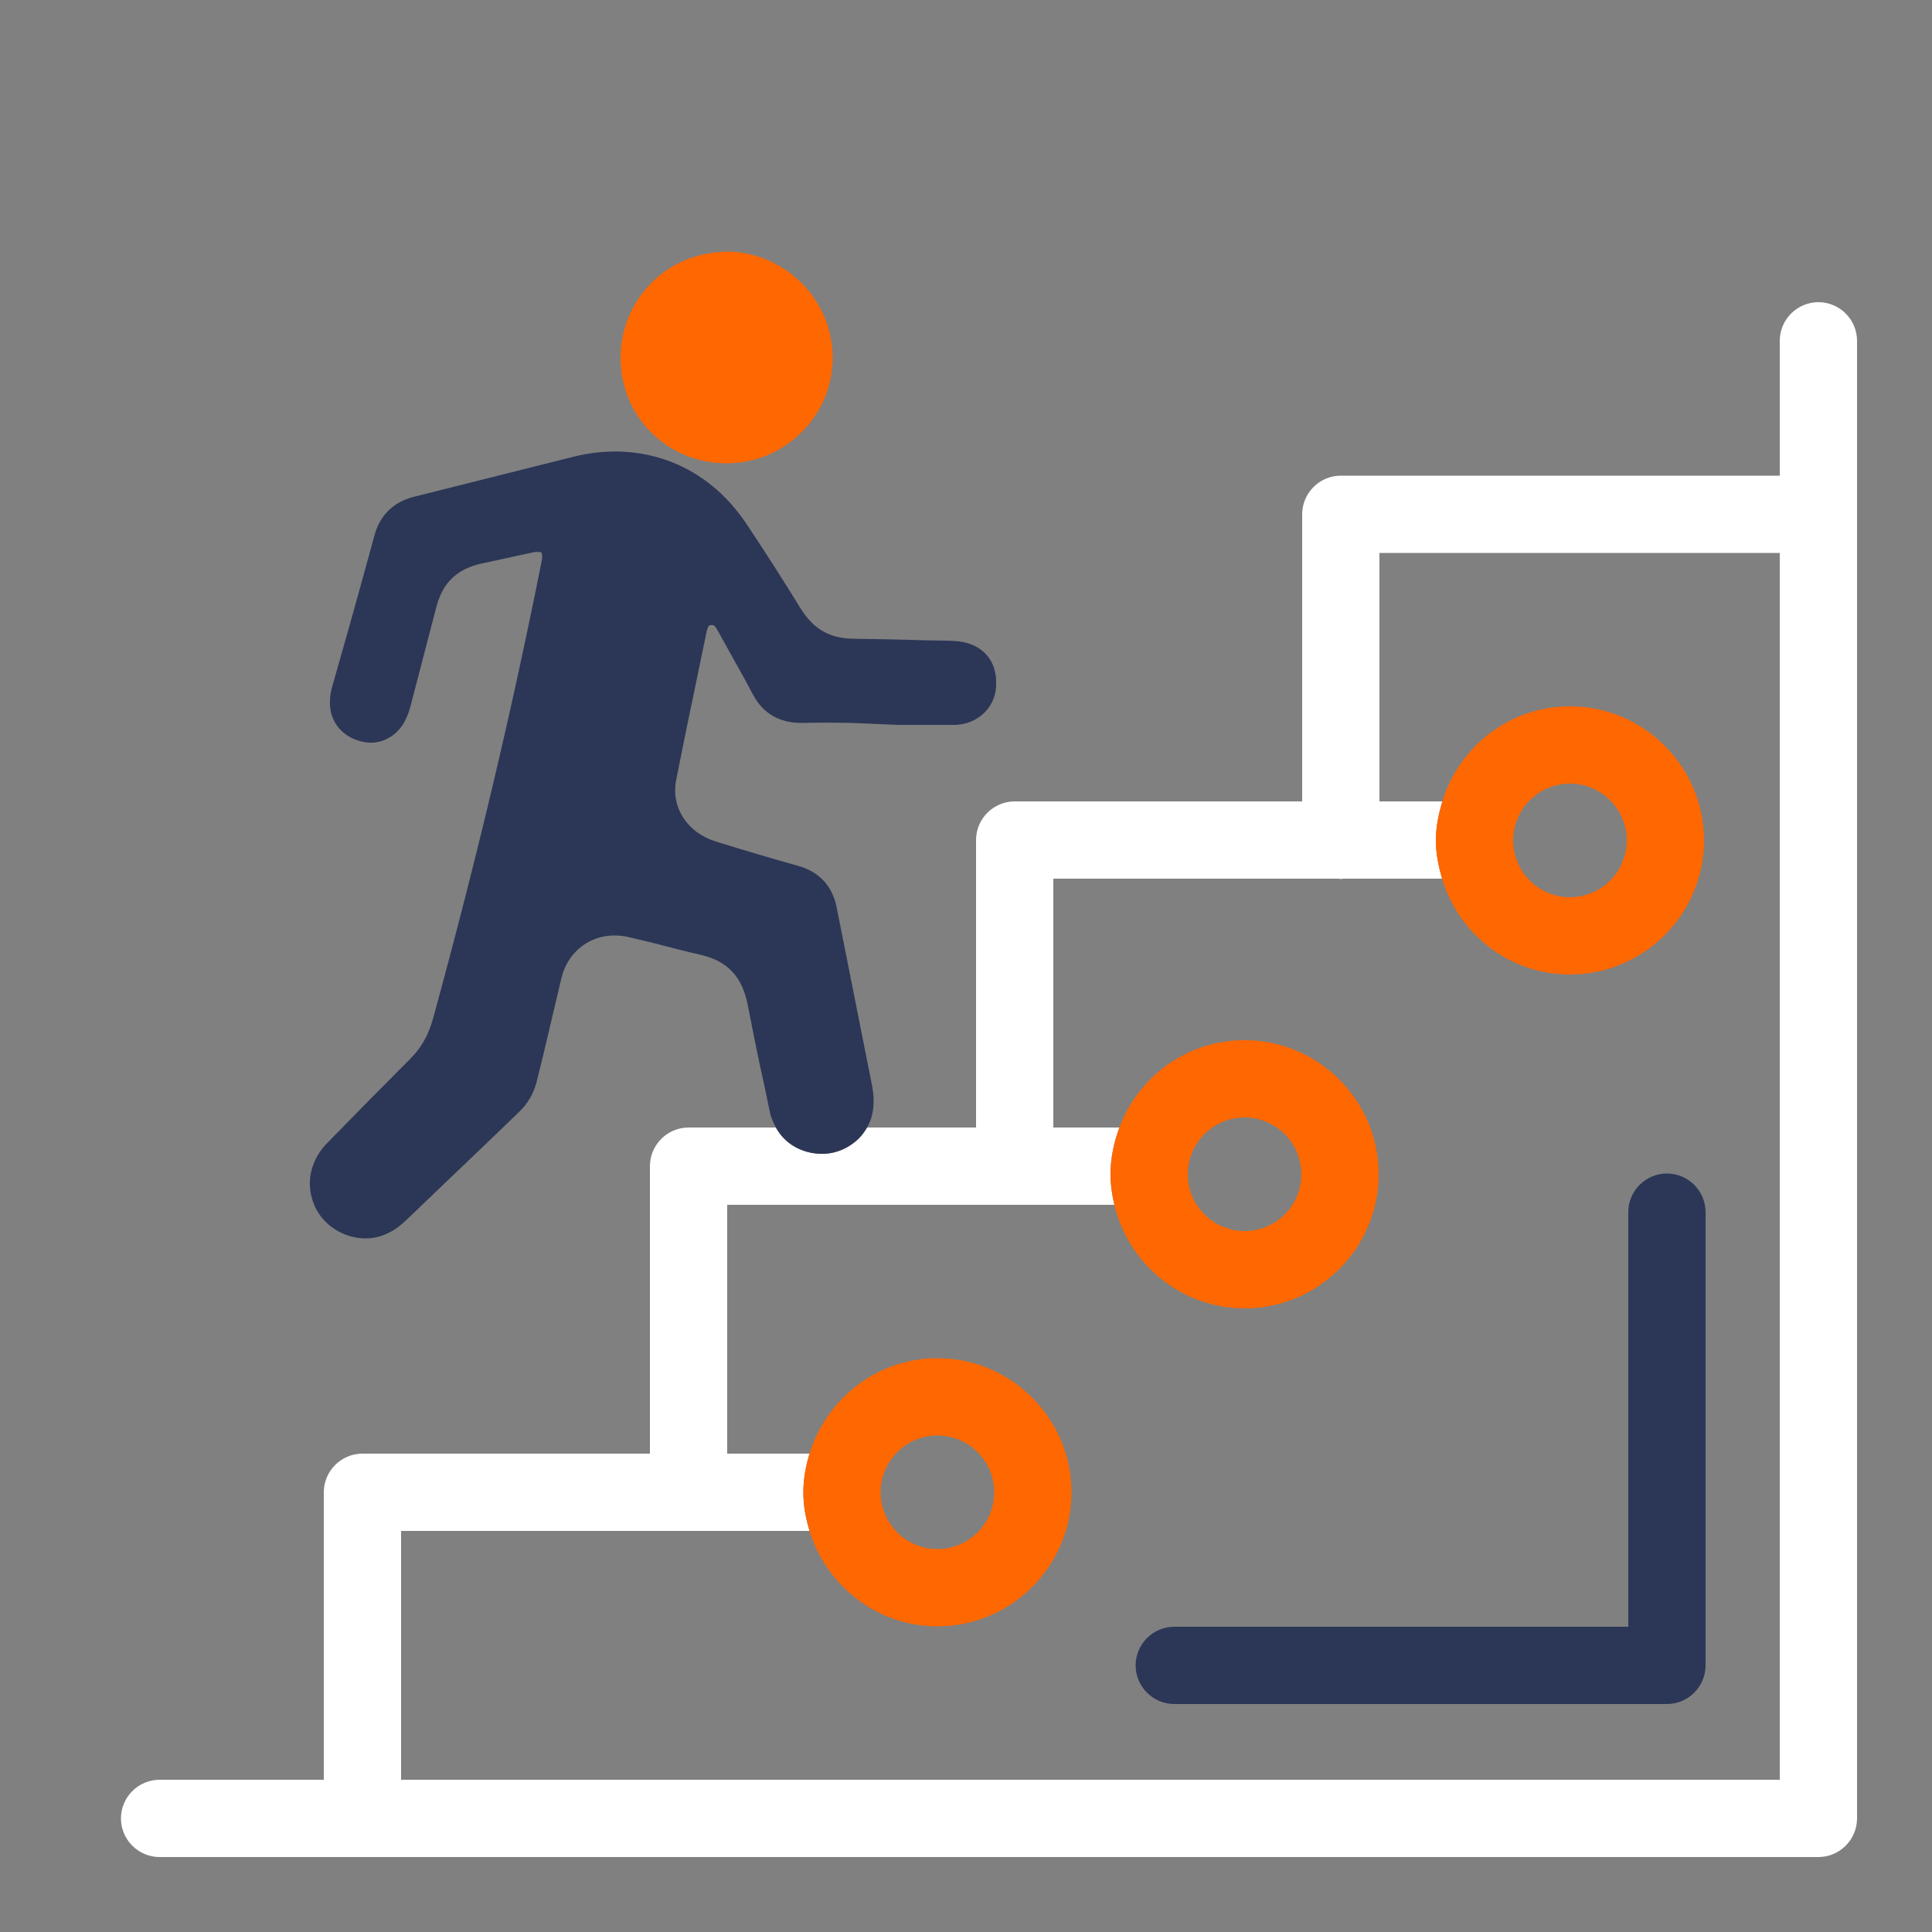
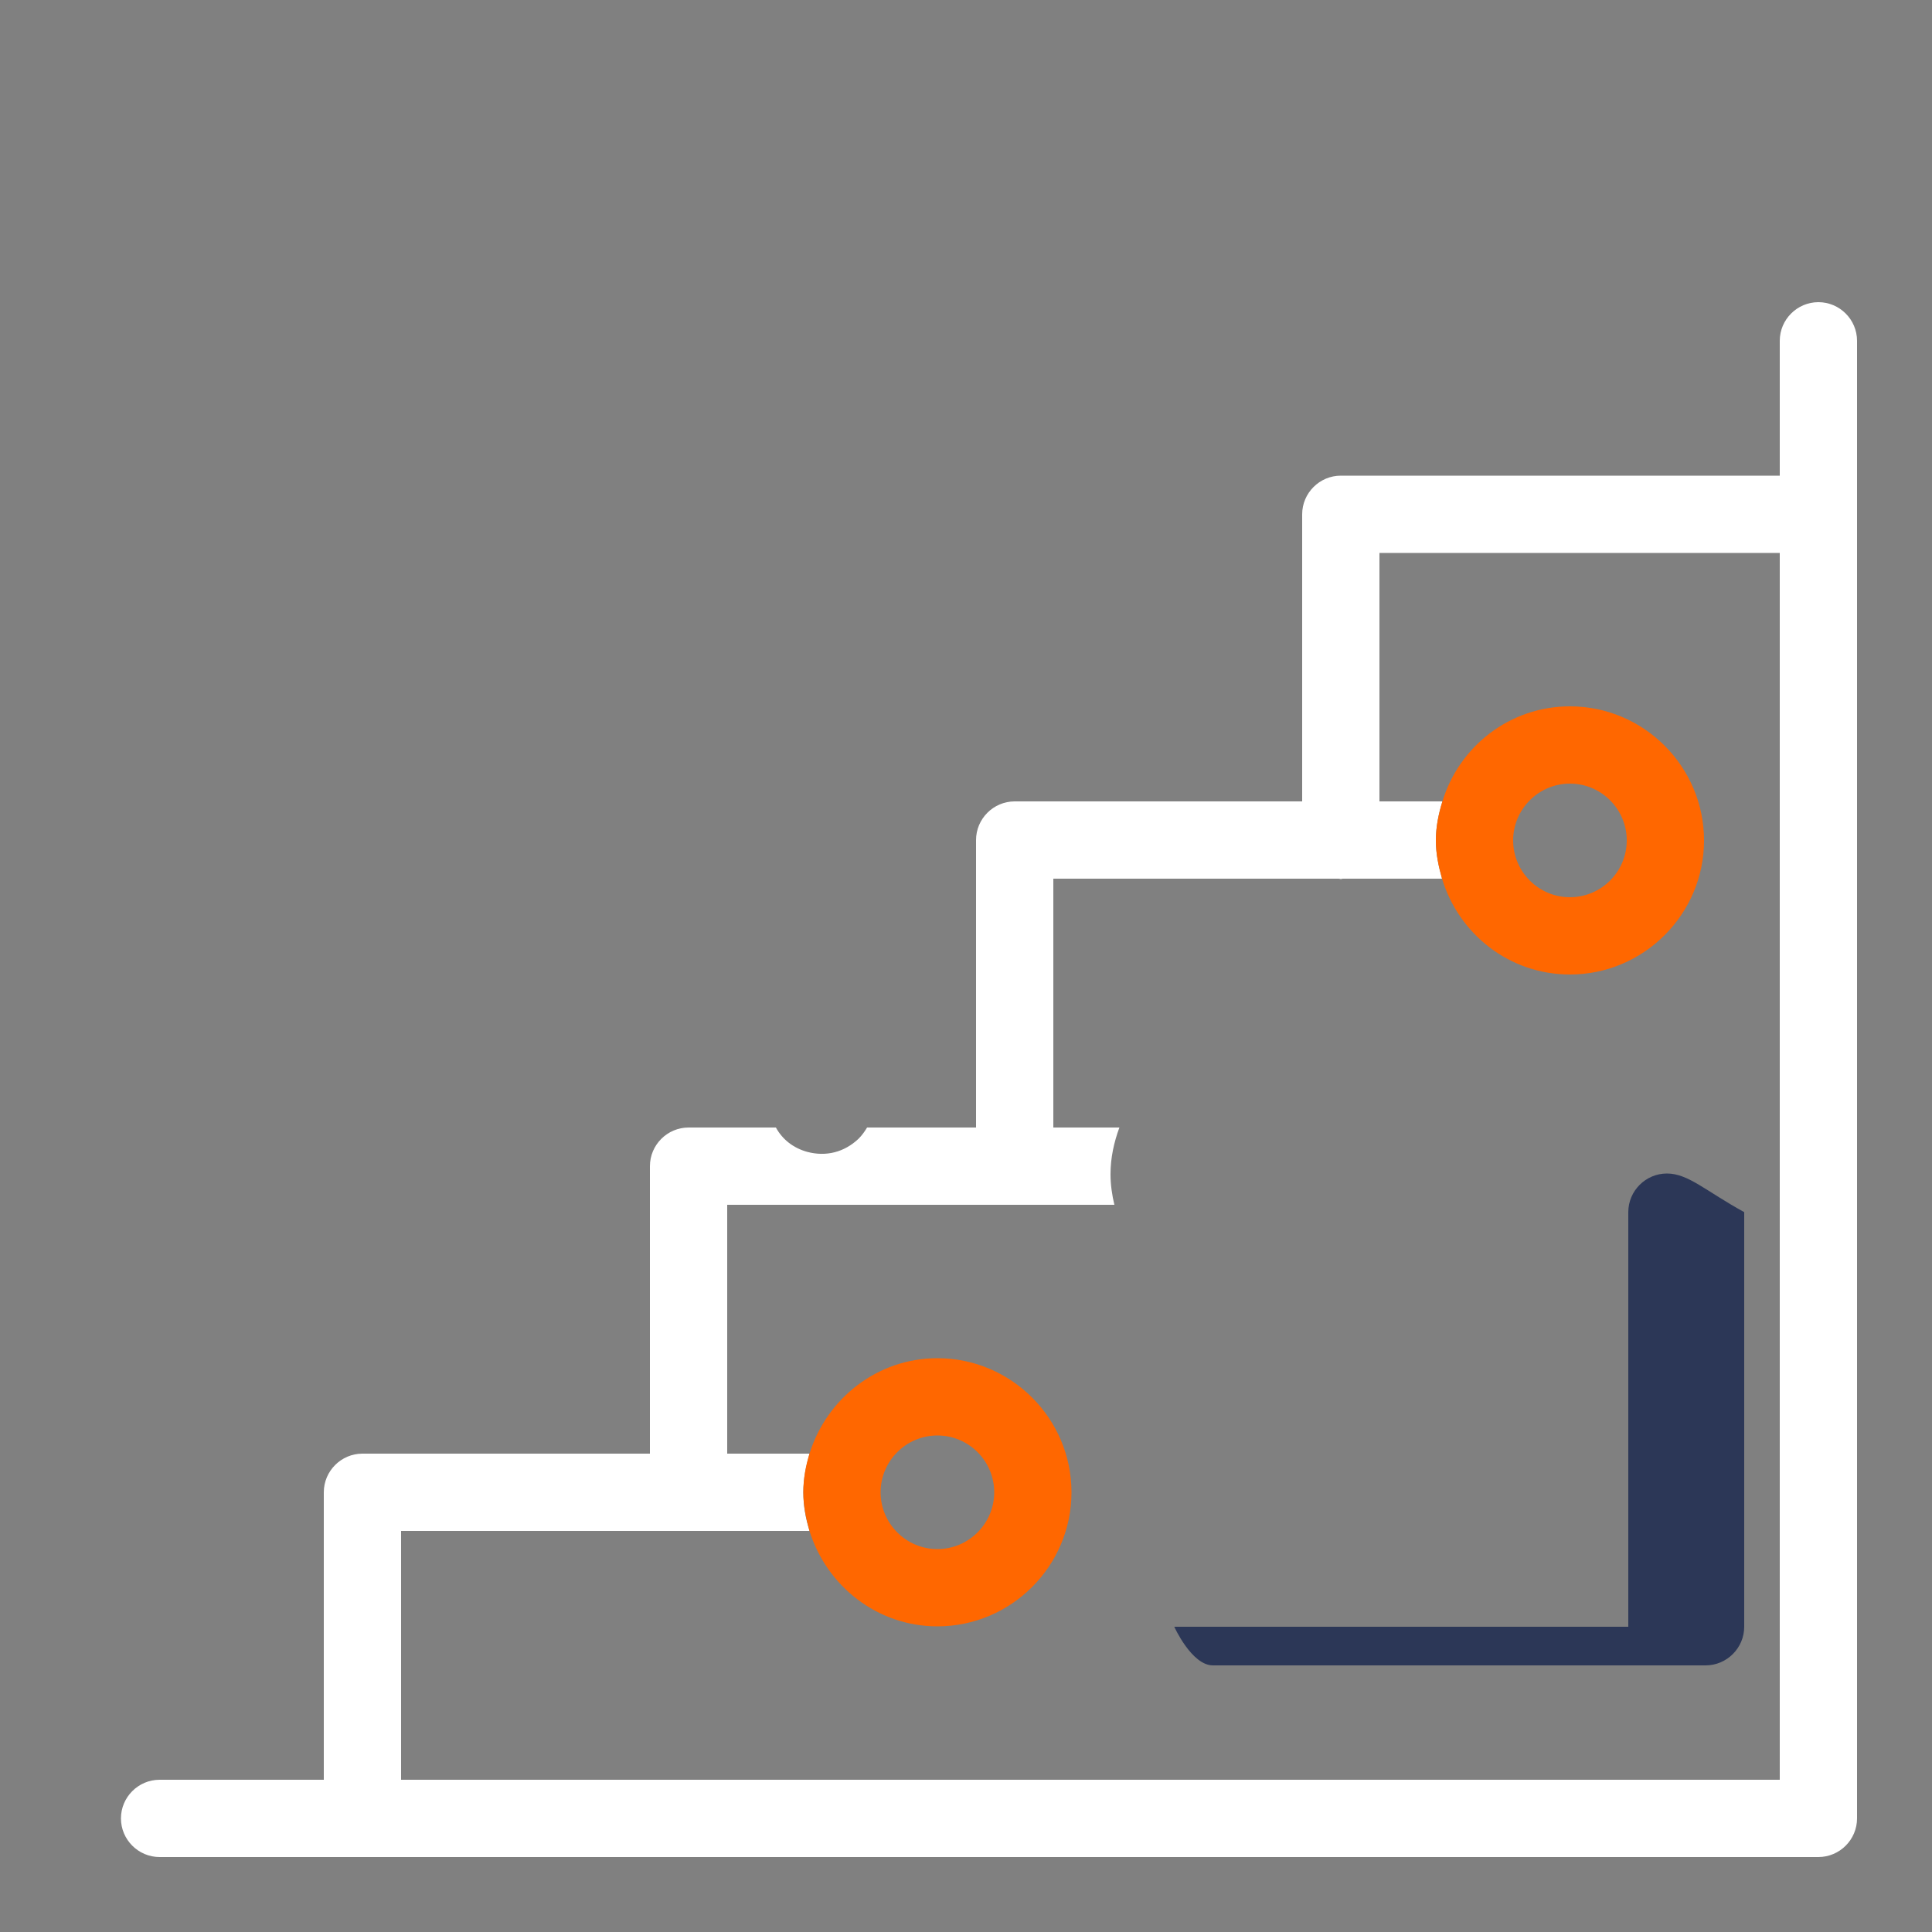
<svg xmlns="http://www.w3.org/2000/svg" version="1.1" id="Layer_1" x="0px" y="0px" viewBox="0 0 50 50" style="enable-background:new 0 0 50 50;" xml:space="preserve">
  <rect x="0" y="0" width="50" height="50" fill="#808080" stroke="none" />
  <style type="text/css">
	.st0{fill:#FFFFFF;}
	.st1{fill:#FF6700;}
	.st2{fill:#2C3757;}
</style>
  <g>
    <path class="st0" d="M47.06,7.82c-0.55,0-1,0.45-1,1v3.49H34.7c-0.55,0-1,0.45-1,1v7.43h-7.44c-0.55,0-1,0.45-1,1v7.44h-2.82   c-0.06,0.1-0.13,0.2-0.22,0.29c-0.37,0.35-0.84,0.47-1.33,0.34c-0.36-0.1-0.64-0.32-0.81-0.63h-2.26c-0.55,0-1,0.45-1,1v7.44H9.38   c-0.55,0-1,0.45-1,1v7.44H4.13c-0.55,0-1,0.45-1,1s0.45,1,1,1h42.93c0.55,0,1-0.45,1-1V8.82C48.06,8.27,47.61,7.82,47.06,7.82z    M10.38,46.06v-6.44h10.57c-0.1-0.32-0.16-0.65-0.16-1s0.07-0.68,0.16-1h-2.13v-6.44h10.02c-0.06-0.25-0.1-0.52-0.1-0.79   c0-0.43,0.09-0.83,0.23-1.21h-1.71v-6.44h7.39c0.02,0,0.03,0.01,0.05,0.01s0.03-0.01,0.05-0.01h2.57   c-0.09-0.32-0.16-0.64-0.16-0.99c0-0.35,0.07-0.69,0.17-1.01H35.7v-6.43h10.36v31.75H10.38z" />
    <path class="st1" d="M24.26,42.09c1.91,0,3.47-1.56,3.47-3.47s-1.56-3.47-3.47-3.47c-1.56,0-2.87,1.05-3.31,2.47   c-0.1,0.32-0.16,0.65-0.16,1s0.07,0.68,0.16,1C21.39,41.04,22.7,42.09,24.26,42.09z M24.26,37.15c0.81,0,1.47,0.66,1.47,1.47   s-0.66,1.47-1.47,1.47s-1.47-0.66-1.47-1.47S23.45,37.15,24.26,37.15z" />
-     <path class="st1" d="M32.21,33.86c1.91,0,3.47-1.56,3.47-3.47c0-1.91-1.56-3.47-3.47-3.47c-1.49,0-2.75,0.94-3.24,2.26   c-0.14,0.38-0.23,0.78-0.23,1.21c0,0.27,0.04,0.54,0.1,0.79C29.2,32.71,30.57,33.86,32.21,33.86z M32.21,28.92   c0.81,0,1.47,0.66,1.47,1.47s-0.66,1.47-1.47,1.47s-1.47-0.66-1.47-1.47S31.4,28.92,32.21,28.92z" />
    <path class="st1" d="M40.63,25.22c1.91,0,3.47-1.56,3.47-3.47s-1.56-3.47-3.47-3.47c-1.56,0-2.87,1.04-3.3,2.46   c-0.1,0.32-0.17,0.66-0.17,1.01c0,0.35,0.07,0.67,0.16,0.99C37.75,24.17,39.06,25.22,40.63,25.22z M40.63,20.28   c0.81,0,1.47,0.66,1.47,1.47s-0.66,1.47-1.47,1.47s-1.47-0.66-1.47-1.47S39.82,20.28,40.63,20.28z" />
-     <path class="st2" d="M20.89,29.81c0.49,0.13,0.96,0.01,1.33-0.34c0.09-0.09,0.16-0.19,0.22-0.29c0.17-0.3,0.21-0.66,0.13-1.08   l-0.92-4.63c-0.11-0.54-0.45-0.91-0.99-1.06c-0.71-0.2-1.42-0.41-2.13-0.63c-0.75-0.23-1.17-0.89-1.03-1.6   c0.15-0.75,0.3-1.5,0.46-2.25l0.32-1.55c0.04-0.19,0.07-0.2,0.11-0.2c0.06-0.01,0.1-0.02,0.19,0.15c0.15,0.27,0.3,0.54,0.45,0.81   c0.16,0.28,0.31,0.56,0.46,0.84c0.26,0.49,0.69,0.73,1.25,0.73c0.45-0.01,0.89-0.01,1.34,0l1.15,0.05c0.49,0,0.97,0,1.46,0   c0.32,0,0.61-0.13,0.81-0.34c0.19-0.2,0.29-0.47,0.28-0.74c0.01-0.6-0.36-1-0.95-1.08c-0.11-0.01-0.21-0.02-0.37-0.02l-0.55-0.01   c-0.61-0.02-1.22-0.03-1.84-0.04c-0.61-0.01-1.03-0.26-1.36-0.8c-0.45-0.73-0.91-1.45-1.39-2.17c-1.02-1.53-2.7-2.18-4.48-1.74   l-1.71,0.43c-0.8,0.2-1.59,0.4-2.39,0.6c-0.55,0.13-0.91,0.48-1.05,1.01c-0.21,0.78-0.43,1.56-0.65,2.35L8.6,17.76   c-0.23,0.82,0.22,1.27,0.68,1.41c0.36,0.11,0.63,0.02,0.79-0.08c0.27-0.15,0.45-0.42,0.55-0.8l0.67-2.57   c0.16-0.63,0.53-0.99,1.15-1.13l1.33-0.29c0.15-0.03,0.23-0.01,0.24,0s0.04,0.09,0,0.26c-0.75,3.77-1.66,7.63-2.8,11.79   c-0.12,0.44-0.31,0.77-0.6,1.06c-0.72,0.72-1.44,1.45-2.15,2.18C8.08,29.98,7.93,30.51,8.07,31c0.12,0.47,0.49,0.84,0.98,0.99   c0.14,0.04,0.28,0.06,0.41,0.06c0.38,0,0.73-0.16,1.06-0.48l0.71-0.68c0.74-0.71,1.49-1.42,2.22-2.13c0.21-0.2,0.37-0.48,0.44-0.77   c0.12-0.48,0.24-0.97,0.35-1.45c0.1-0.41,0.19-0.82,0.29-1.23c0.2-0.8,0.93-1.24,1.73-1.06c0.3,0.07,0.6,0.14,0.9,0.22   c0.31,0.08,0.62,0.16,0.93,0.23c0.74,0.16,1.13,0.58,1.27,1.35c0.13,0.67,0.26,1.33,0.41,1.99l0.15,0.72   c0.03,0.16,0.09,0.29,0.16,0.42C20.25,29.49,20.53,29.71,20.89,29.81z" />
-     <path class="st1" d="M18.79,11.99h0.01c0.74,0,1.43-0.29,1.95-0.81s0.8-1.21,0.8-1.93c-0.01-1.5-1.23-2.72-2.73-2.74   c-0.73,0.02-1.42,0.27-1.94,0.79c-0.53,0.52-0.82,1.22-0.82,1.96C16.06,10.78,17.26,11.98,18.79,11.99z" />
-     <path class="st2" d="M43.14,30.37c-0.55,0-1,0.45-1,1V42.1H30.39c-0.55,0-1,0.45-1,1s0.45,1,1,1h12.75c0.55,0,1-0.45,1-1V31.37   C44.14,30.82,43.69,30.37,43.14,30.37z" />
+     <path class="st2" d="M43.14,30.37c-0.55,0-1,0.45-1,1V42.1H30.39s0.45,1,1,1h12.75c0.55,0,1-0.45,1-1V31.37   C44.14,30.82,43.69,30.37,43.14,30.37z" />
  </g>
</svg>